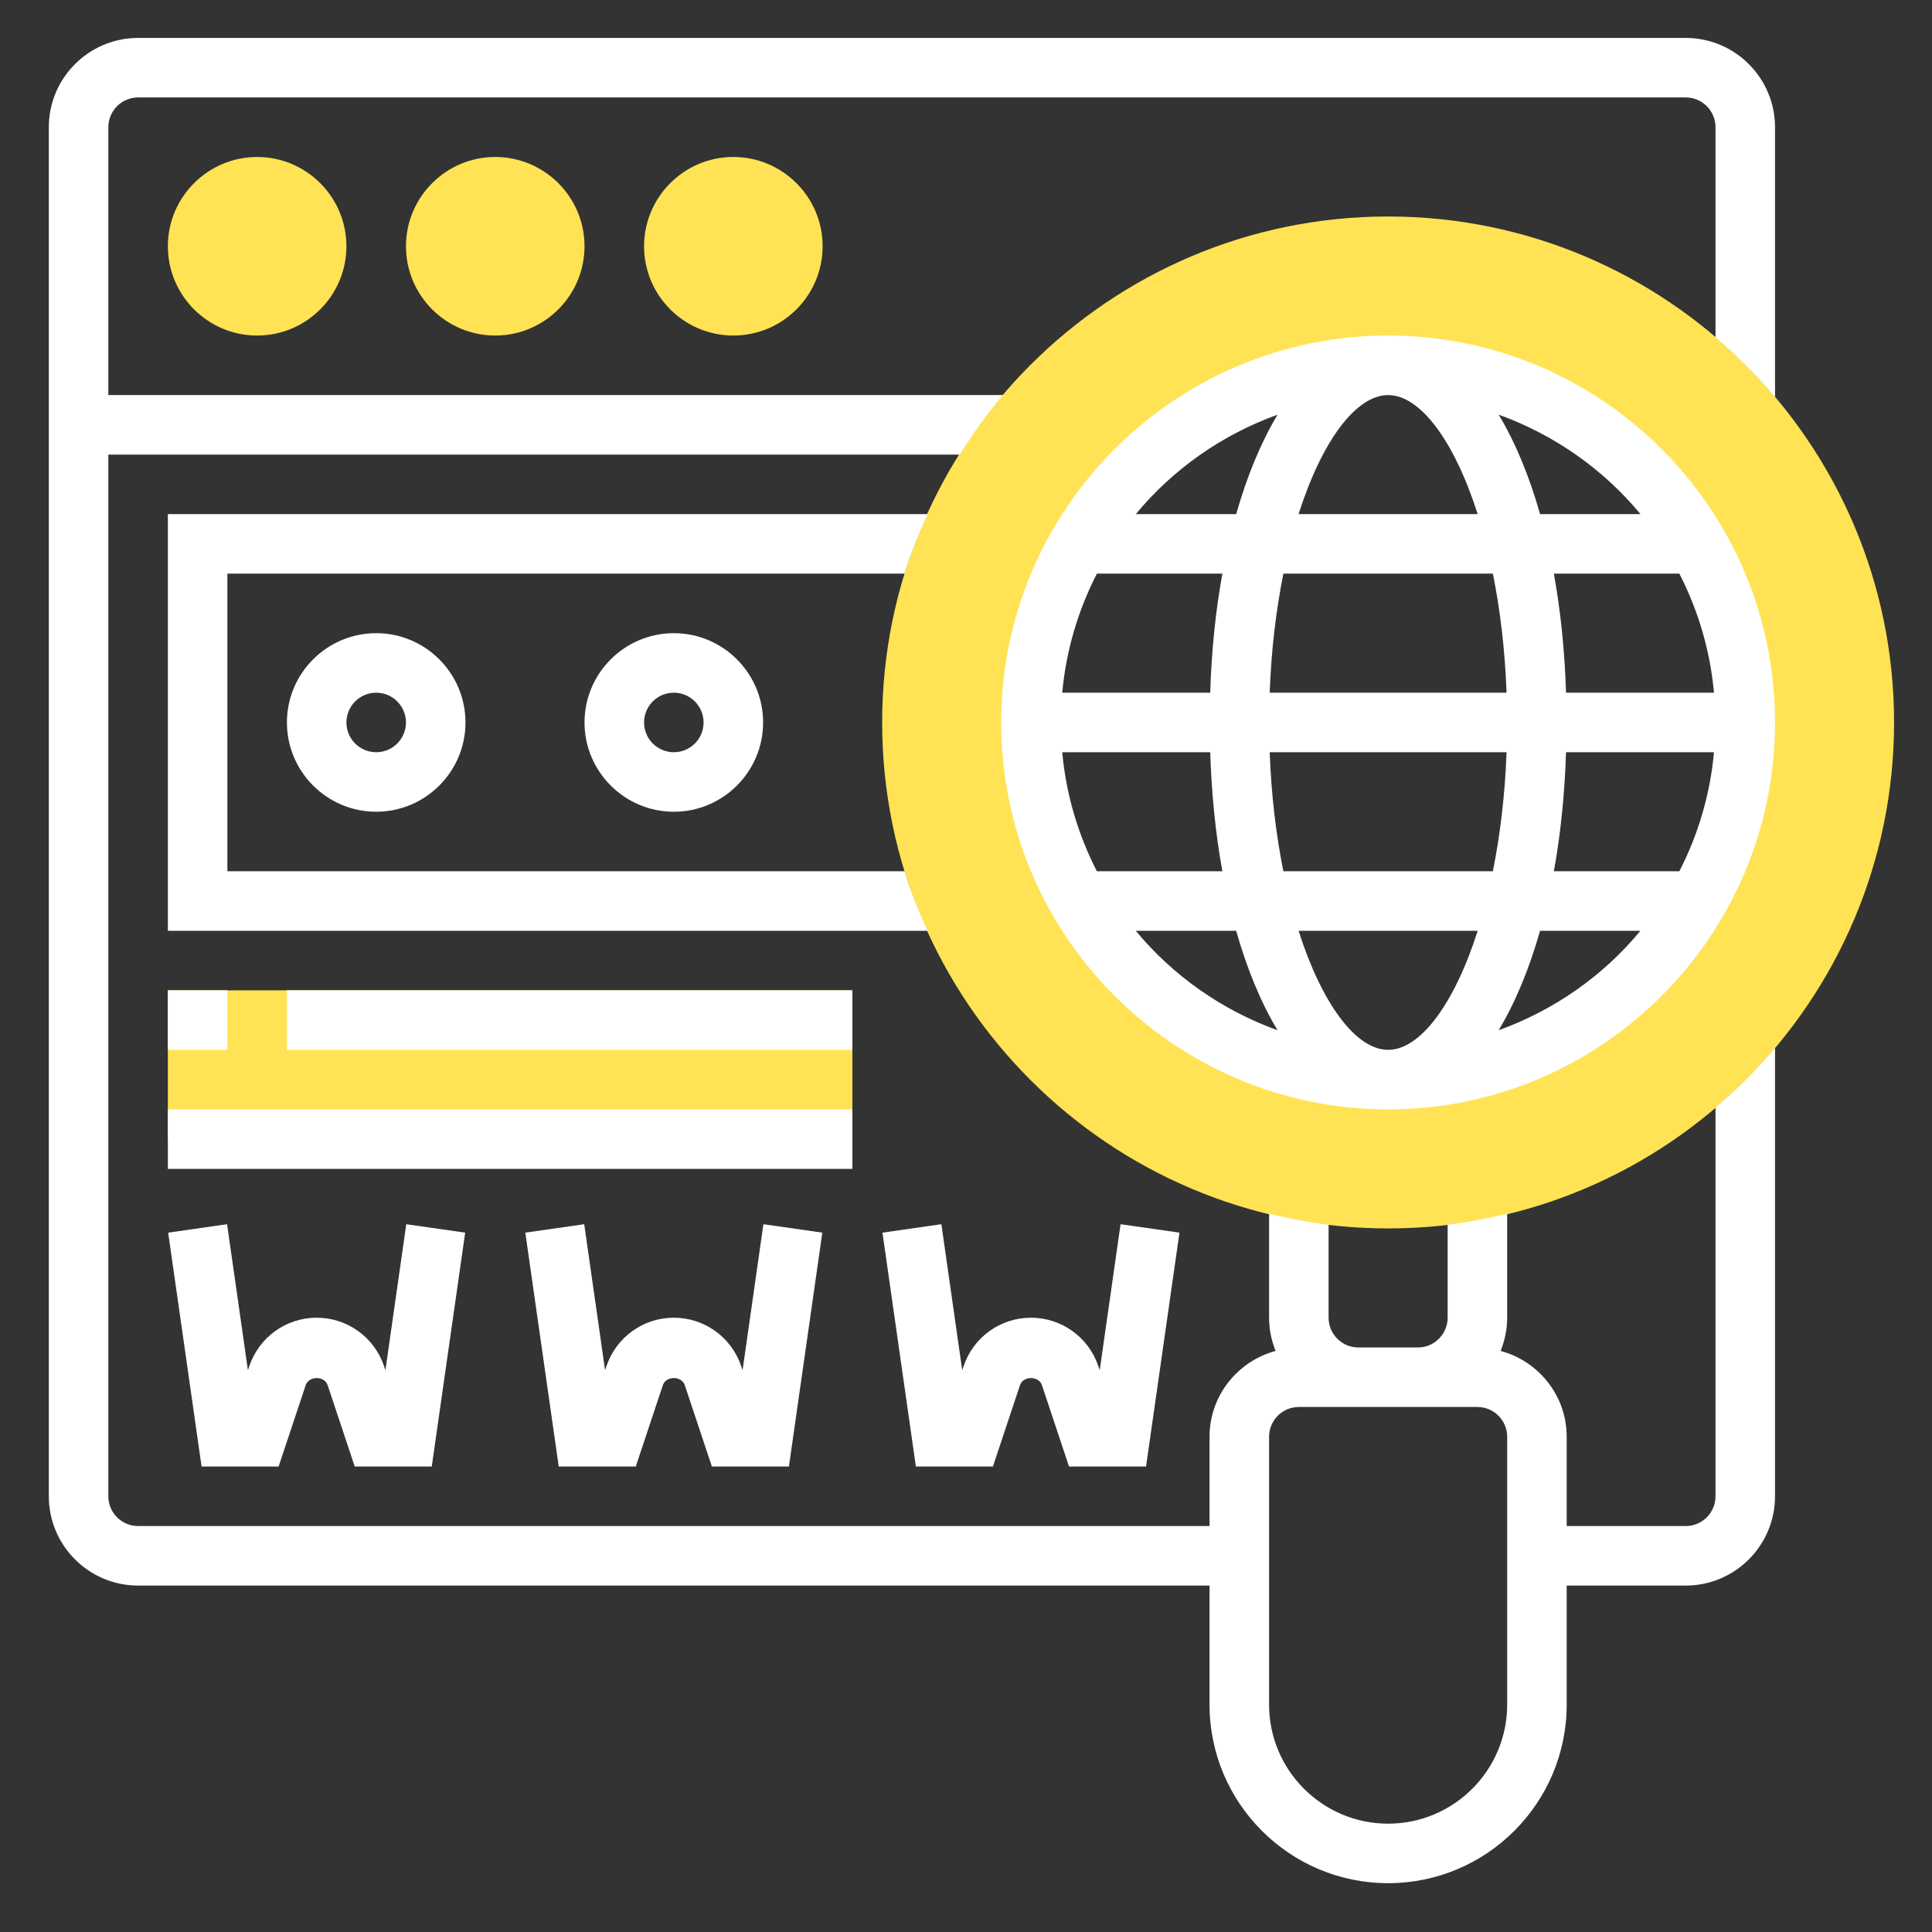
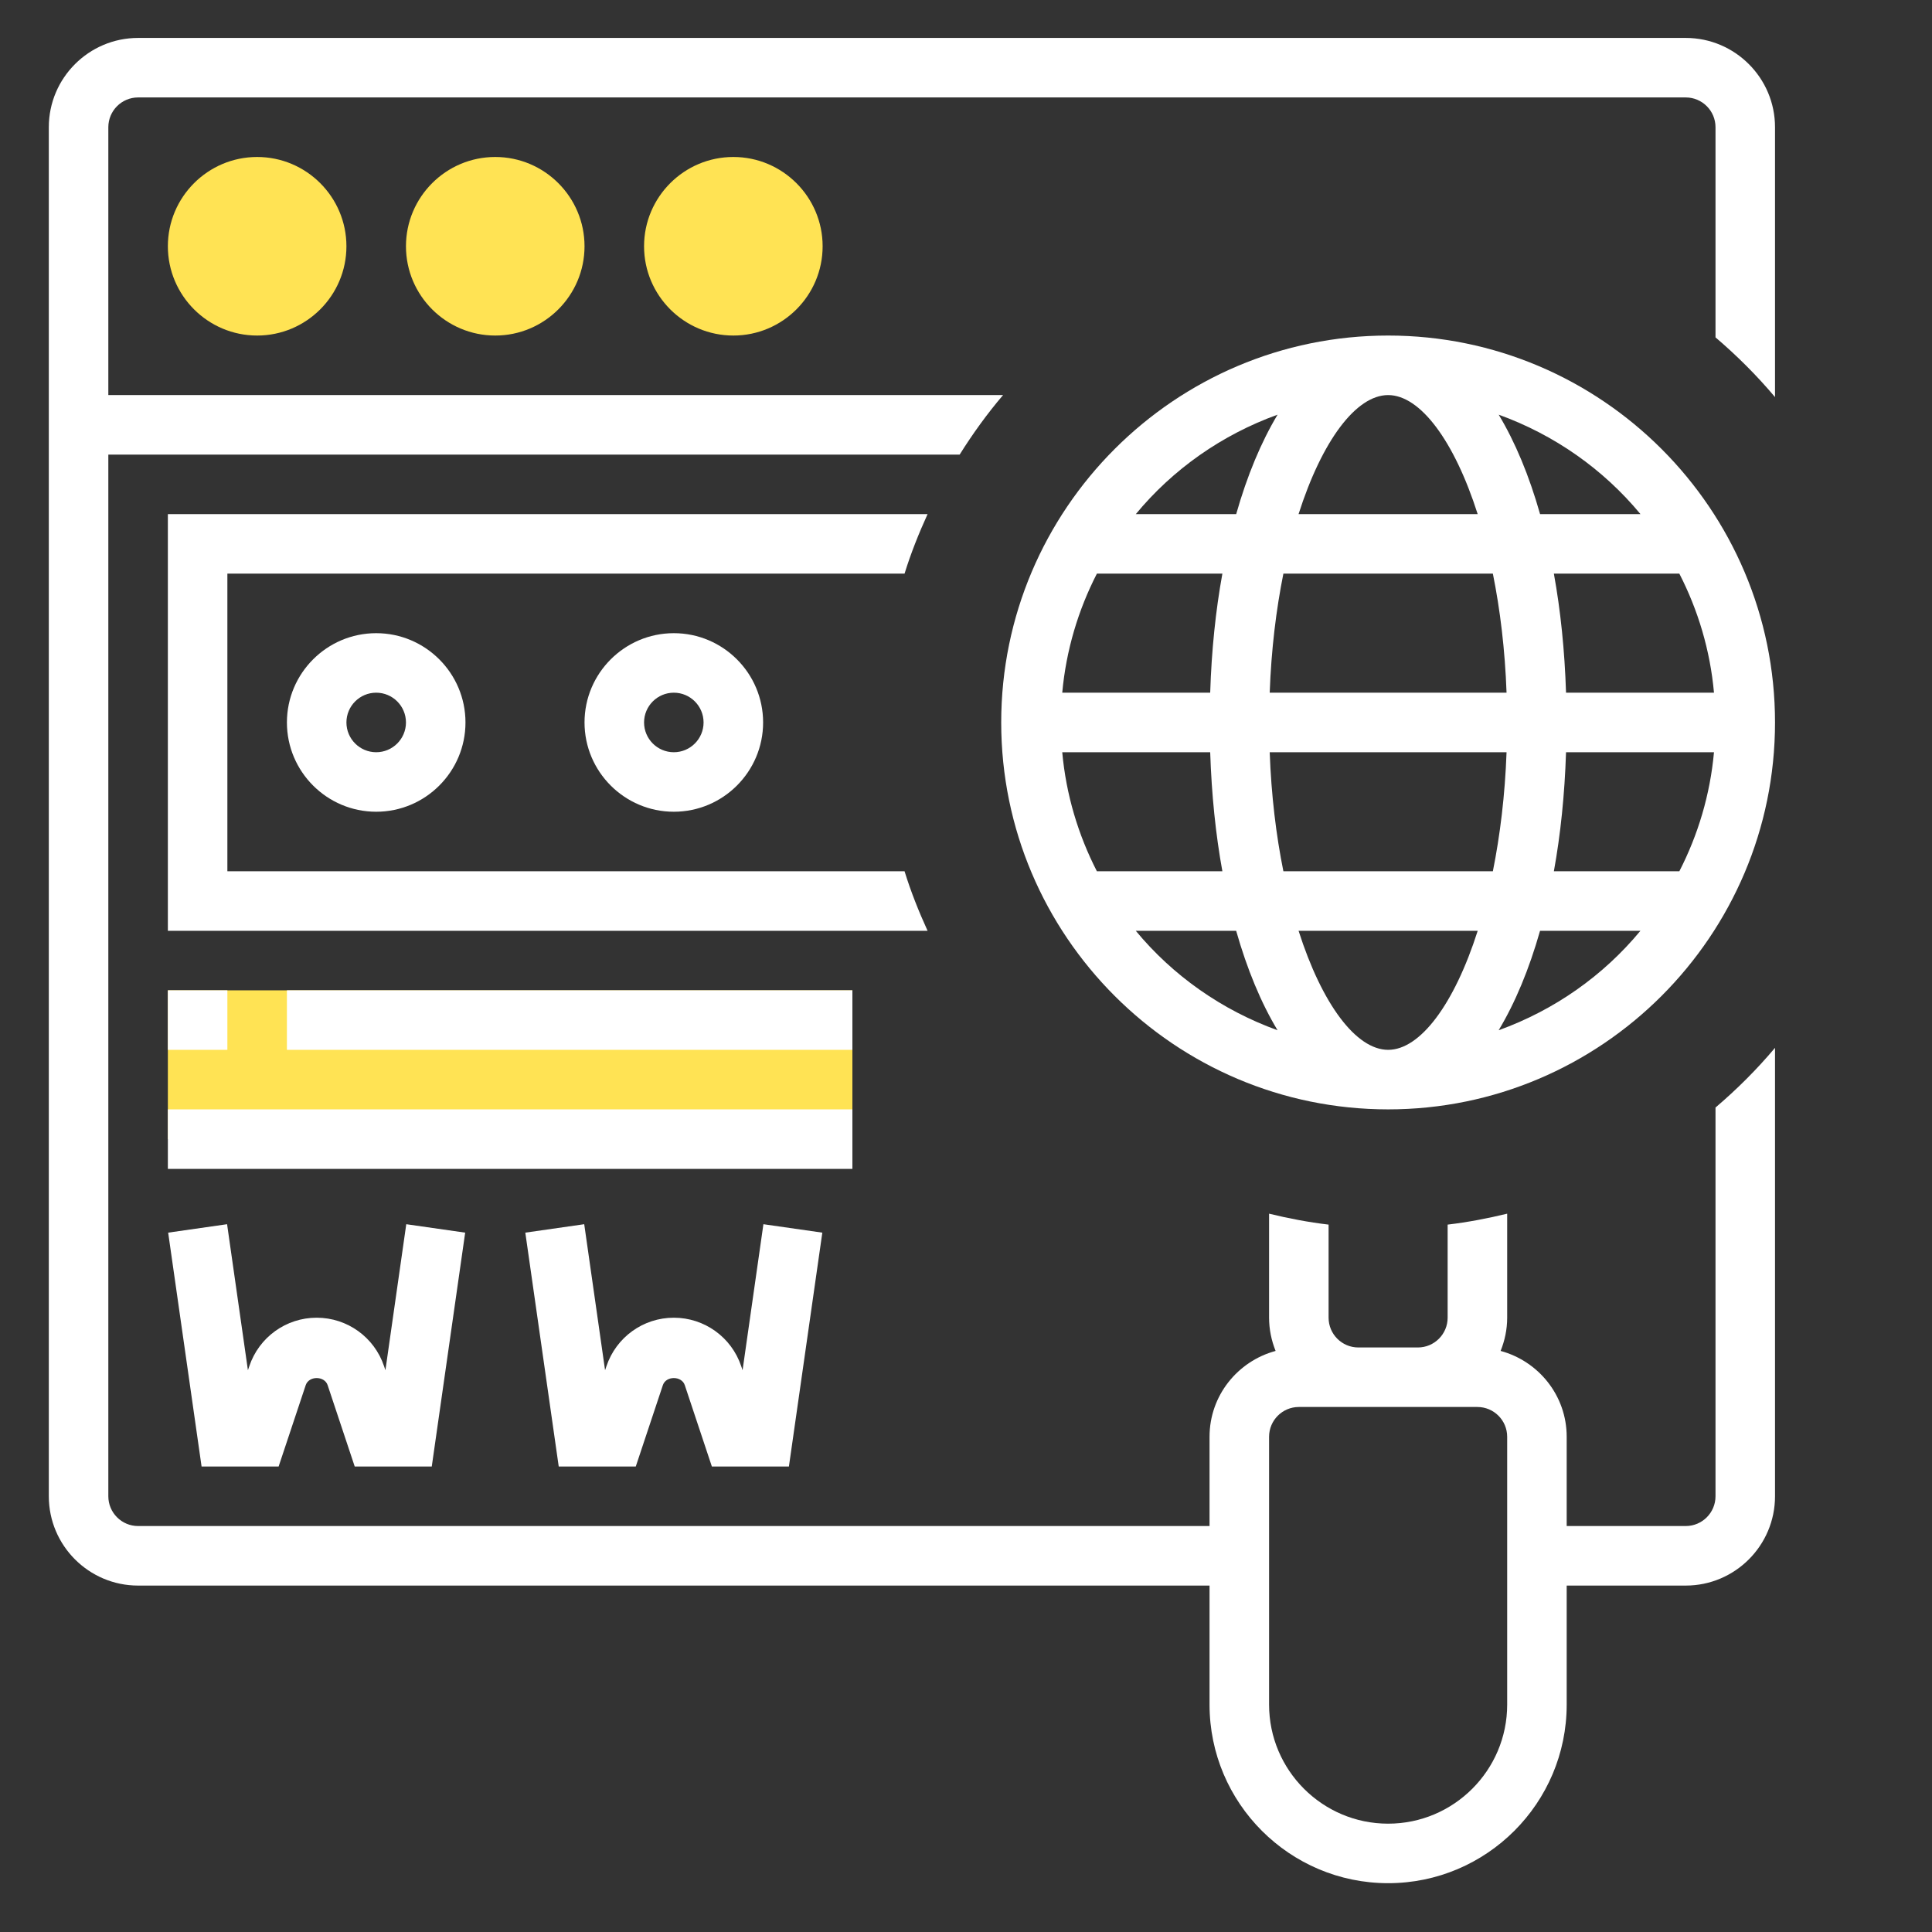
<svg xmlns="http://www.w3.org/2000/svg" width="71" height="71" viewBox="0 0 71 71" fill="none">
  <rect x="0" y="0" width="71" height="71" fill="#333333" stroke="none" />
  <g id="search_2452574">
    <g id="Group">
      <g id="Group_2">
        <g id="Group_3">
          <path id="Vector" d="M9.45 12.331C7.641 12.331 6.169 10.859 6.169 9.05C6.169 7.241 7.641 5.769 9.45 5.769C11.259 5.769 12.731 7.241 12.731 9.05C12.731 10.859 11.259 12.331 9.45 12.331Z" fill="#FFE354" />
        </g>
      </g>
      <g id="Group_4">
        <g id="Group_5">
          <path id="Vector_2" d="M18.2 12.331C16.391 12.331 14.919 10.859 14.919 9.05C14.919 7.241 16.391 5.769 18.2 5.769C20.009 5.769 21.481 7.241 21.481 9.05C21.481 10.859 20.009 12.331 18.2 12.331Z" fill="#FFE354" />
        </g>
      </g>
      <g id="Group_6">
        <g id="Group_7">
          <path id="Vector_3" d="M26.95 12.331C25.141 12.331 23.669 10.859 23.669 9.05C23.669 7.241 25.141 5.769 26.95 5.769C28.759 5.769 30.231 7.241 30.231 9.05C30.231 10.859 28.759 12.331 26.95 12.331Z" fill="#FFE354" />
        </g>
      </g>
      <g id="Group_8">
        <g id="Group_9">
-           <path id="Vector_4" d="M51.013 45.144C40.76 45.144 32.419 36.803 32.419 26.55C32.419 16.297 40.76 7.956 51.013 7.956C61.266 7.956 69.606 16.297 69.606 26.55C69.606 36.803 61.266 45.144 51.013 45.144ZM51.013 13.425C43.775 13.425 37.888 19.313 37.888 26.55C37.888 33.787 43.775 39.675 51.013 39.675C58.25 39.675 64.138 33.787 64.138 26.55C64.138 19.313 58.25 13.425 51.013 13.425Z" fill="#FFE354" />
-         </g>
+           </g>
      </g>
      <g id="Group_10">
        <path id="Vector_5" d="M6.169 36.394H31.325V41.862H6.169V36.394Z" fill="#FFE354" />
      </g>
      <g id="Group_11">
        <path id="Vector_6" d="M10.544 26.55C10.544 28.359 12.016 29.831 13.825 29.831C15.634 29.831 17.106 28.359 17.106 26.55C17.106 24.741 15.634 23.269 13.825 23.269C12.016 23.269 10.544 24.741 10.544 26.55ZM14.919 26.55C14.919 27.153 14.429 27.644 13.825 27.644C13.221 27.644 12.731 27.153 12.731 26.55C12.731 25.947 13.221 25.456 13.825 25.456C14.429 25.456 14.919 25.947 14.919 26.55Z" fill="white" />
        <path id="Vector_7" d="M21.481 26.55C21.481 28.359 22.954 29.831 24.763 29.831C26.572 29.831 28.044 28.359 28.044 26.55C28.044 24.741 26.572 23.269 24.763 23.269C22.954 23.269 21.481 24.741 21.481 26.55ZM25.856 26.55C25.856 27.153 25.366 27.644 24.763 27.644C24.159 27.644 23.669 27.153 23.669 26.55C23.669 25.947 24.159 25.456 24.763 25.456C25.366 25.456 25.856 25.947 25.856 26.55Z" fill="white" />
        <path id="Vector_8" d="M33.242 32.019H8.356V21.081H33.242C33.474 20.329 33.766 19.602 34.088 18.894H6.169V34.206H34.088C33.765 33.498 33.474 32.771 33.242 32.019Z" fill="white" />
        <path id="Vector_9" d="M61.95 1.394H5.075C3.266 1.394 1.794 2.866 1.794 4.675V54.987C1.794 56.797 3.266 58.269 5.075 58.269H44.45V62.644C44.45 66.263 47.394 69.206 51.013 69.206C54.632 69.206 57.575 66.263 57.575 62.644V58.269H61.95C63.759 58.269 65.231 56.797 65.231 54.987V38.507C64.565 39.299 63.831 40.031 63.044 40.701V54.987C63.044 55.59 62.554 56.081 61.95 56.081H57.575V52.8C57.575 51.287 56.542 50.023 55.147 49.646C55.299 49.267 55.388 48.857 55.388 48.425V44.602C54.672 44.776 53.945 44.915 53.2 45.004V48.425C53.2 49.028 52.71 49.519 52.106 49.519H49.919C49.315 49.519 48.825 49.028 48.825 48.425V45.004C48.08 44.916 47.353 44.776 46.638 44.602V48.425C46.638 48.857 46.726 49.267 46.878 49.646C45.484 50.023 44.45 51.287 44.45 52.8V56.081H5.075C4.471 56.081 3.981 55.59 3.981 54.987V16.706H35.267C35.748 15.938 36.277 15.206 36.862 14.519H3.981V4.675C3.981 4.072 4.471 3.581 5.075 3.581H61.95C62.554 3.581 63.044 4.072 63.044 4.675V12.399C63.831 13.069 64.565 13.802 65.231 14.593V4.675C65.231 2.866 63.759 1.394 61.95 1.394ZM46.638 52.8C46.638 52.197 47.128 51.706 47.731 51.706H49.919H52.106H54.294C54.898 51.706 55.388 52.197 55.388 52.8V62.644C55.388 65.057 53.425 67.019 51.013 67.019C48.6 67.019 46.638 65.057 46.638 62.644V52.8Z" fill="white" />
        <path id="Vector_10" d="M65.231 26.55C65.231 18.71 58.853 12.331 51.013 12.331C43.173 12.331 36.794 18.71 36.794 26.55C36.794 34.39 43.173 40.769 51.013 40.769C58.853 40.769 65.231 34.39 65.231 26.55ZM47.722 34.206H54.305C53.442 36.911 52.188 38.581 51.014 38.581C49.839 38.581 48.585 36.911 47.722 34.206ZM39.037 27.644H44.474C44.525 29.196 44.675 30.666 44.922 32.019H40.31C39.625 30.683 39.178 29.208 39.037 27.644ZM51.013 14.519C52.188 14.519 53.441 16.189 54.304 18.894H47.721C48.585 16.189 49.837 14.519 51.013 14.519ZM54.862 21.081C55.129 22.404 55.308 23.874 55.365 25.456H46.661C46.718 23.874 46.898 22.404 47.164 21.081H54.862ZM62.988 25.456H57.551C57.501 23.904 57.35 22.434 57.104 21.081H61.715C62.401 22.417 62.847 23.892 62.988 25.456ZM62.988 27.644C62.846 29.208 62.401 30.683 61.715 32.019H57.104C57.35 30.666 57.501 29.196 57.551 27.644H62.988ZM44.474 25.456H39.037C39.179 23.892 39.625 22.417 40.31 21.081H44.922C44.675 22.434 44.523 23.904 44.474 25.456ZM46.661 27.644H55.365C55.308 29.226 55.127 30.696 54.862 32.019H47.164C46.897 30.696 46.718 29.226 46.661 27.644ZM55.075 37.861C55.68 36.855 56.194 35.623 56.596 34.206H60.285C58.923 35.855 57.125 37.121 55.075 37.861ZM60.287 18.894H56.597C56.195 17.477 55.682 16.245 55.076 15.239C57.125 15.979 58.923 17.245 60.287 18.894ZM46.95 15.239C46.346 16.245 45.832 17.477 45.429 18.894H41.74C43.103 17.245 44.901 15.979 46.95 15.239ZM41.739 34.206H45.428C45.831 35.623 46.343 36.855 46.949 37.861C44.901 37.121 43.103 35.855 41.739 34.206Z" fill="white" />
        <path id="Vector_11" d="M14.115 50.209C13.757 49.142 12.762 48.425 11.637 48.425C10.513 48.425 9.518 49.142 9.16 50.211L9.111 50.355L8.345 44.989L6.18 45.299L7.408 53.894H10.239L11.235 50.903C11.352 50.556 11.923 50.557 12.04 50.902L13.036 53.894H15.867L17.095 45.299L14.93 44.989L14.164 50.355L14.115 50.209Z" fill="white" />
        <path id="Vector_12" d="M27.24 50.209C26.882 49.142 25.887 48.425 24.762 48.425C23.638 48.425 22.643 49.142 22.285 50.211L22.236 50.355L21.47 44.989L19.305 45.299L20.533 53.894H23.364L24.36 50.903C24.477 50.556 25.048 50.557 25.165 50.902L26.161 53.894H28.992L30.22 45.299L28.055 44.989L27.289 50.355L27.24 50.209Z" fill="white" />
-         <path id="Vector_13" d="M36.489 53.894L37.485 50.903C37.602 50.556 38.173 50.557 38.29 50.902L39.286 53.894H42.117L43.345 45.299L41.18 44.989L40.414 50.355L40.365 50.21C40.007 49.142 39.012 48.425 37.888 48.425C36.763 48.425 35.768 49.142 35.41 50.211L35.361 50.355L34.595 44.989L32.43 45.299L33.658 53.894H36.489Z" fill="white" />
-         <path id="Vector_14" d="M6.169 36.394H8.356V38.581H6.169V36.394Z" fill="white" />
+         <path id="Vector_14" d="M6.169 36.394H8.356V38.581H6.169V36.394" fill="white" />
        <path id="Vector_15" d="M10.544 36.394H31.325V38.581H10.544V36.394Z" fill="white" />
        <path id="Vector_16" d="M6.169 40.769H31.325V42.956H6.169V40.769Z" fill="white" />
      </g>
    </g>
  </g>
</svg>